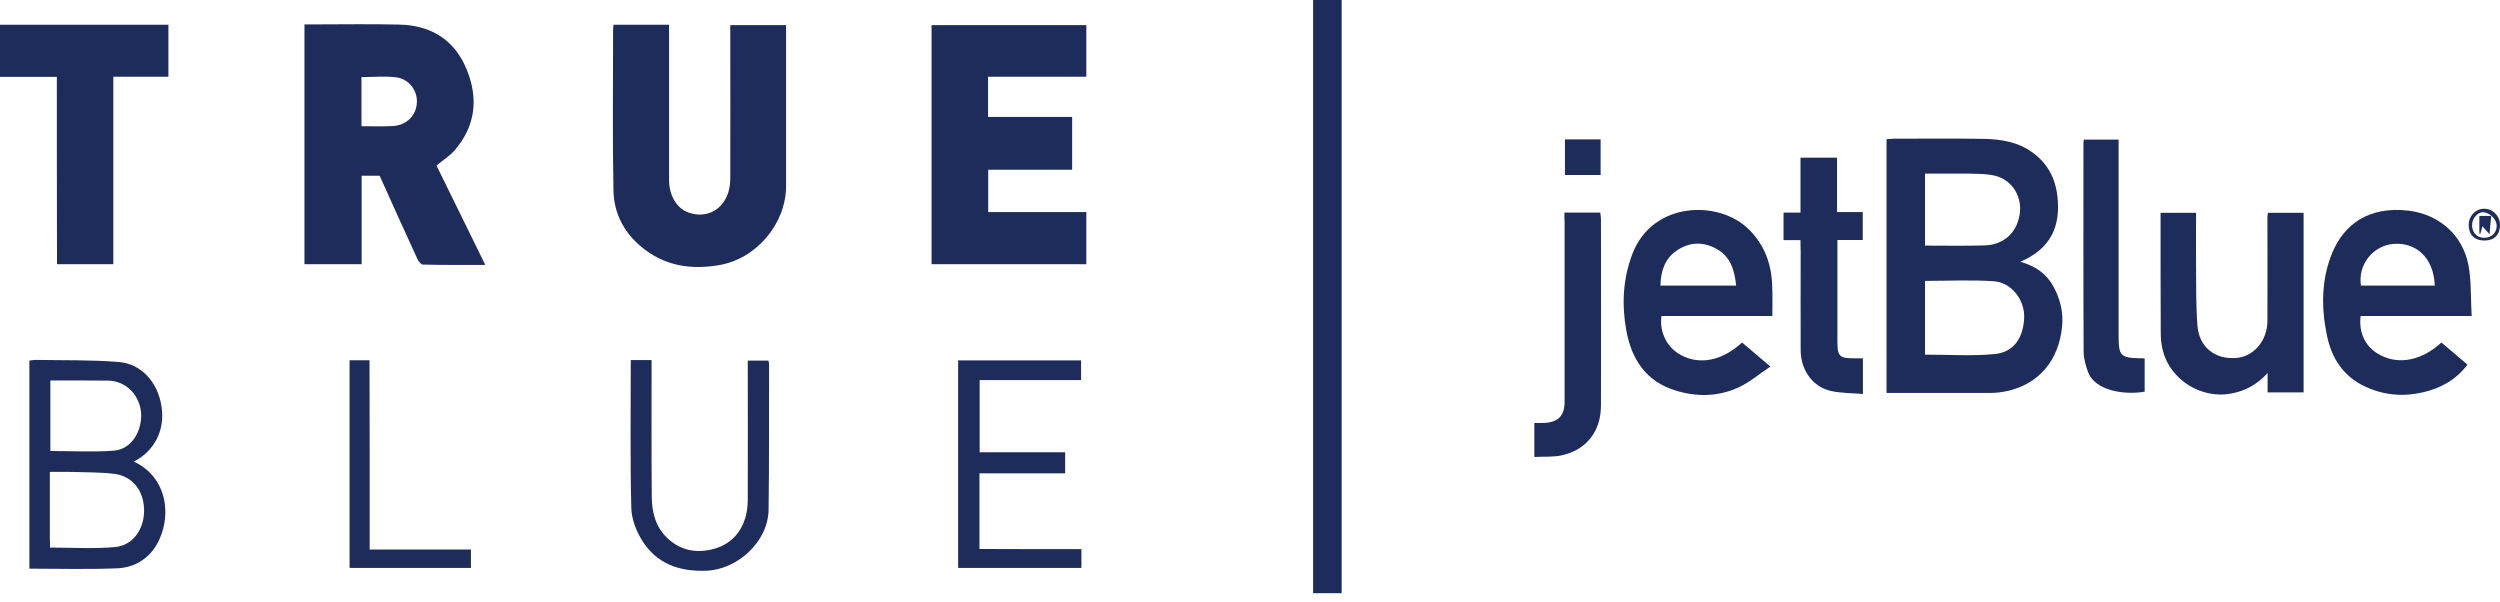
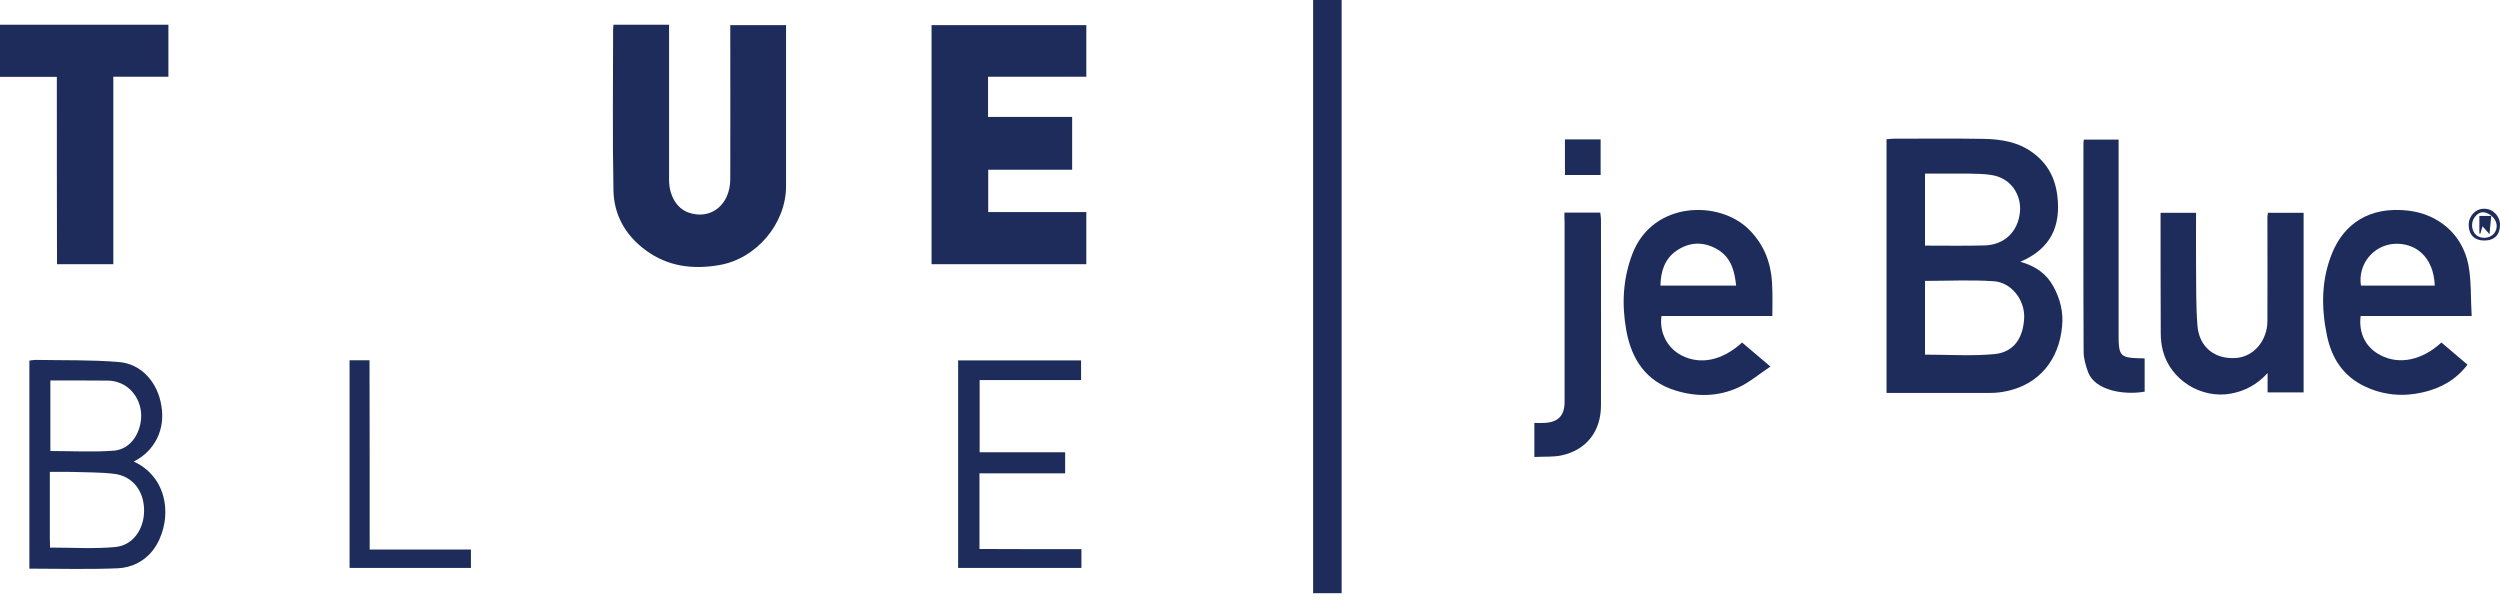
<svg xmlns="http://www.w3.org/2000/svg" width="245px" height="59px" viewBox="0 0 245 59" version="1.1">
  <title>jetblue-lockup@2x</title>
  <g id="✅-[LANDING-PAGE]-Tarjeta-JetBlue" stroke="none" stroke-width="1" fill="none" fill-rule="evenodd">
    <g id="1.1-Tarjeta-JetBlue-Desktop" transform="translate(-157, -1143)" fill="#1D2C5A" fill-rule="nonzero">
      <g id="jetblue-lockup" transform="translate(157, 1143)">
-         <path d="M42.776,16.224 C44.352,19.424 45.929,22.642 47.557,25.962 C45.449,25.962 43.444,25.98 41.439,25.928 C41.25,25.928 40.993,25.584 40.89,25.343 C39.639,22.642 38.423,19.923 37.206,17.222 C36.623,17.222 36.058,17.222 35.441,17.222 C35.441,20.113 35.441,22.969 35.441,25.893 C33.538,25.893 31.705,25.893 29.837,25.893 C29.837,18.1 29.837,10.306 29.837,2.391 C30.128,2.391 30.436,2.391 30.728,2.391 C33.521,2.391 36.332,2.34 39.125,2.409 C42.21,2.478 44.524,3.871 45.723,6.779 C46.906,9.635 46.614,12.353 44.541,14.745 C44.061,15.295 43.41,15.691 42.776,16.224 Z M35.423,12.37 C36.503,12.37 37.497,12.405 38.491,12.353 C39.862,12.284 40.822,11.286 40.856,9.996 C40.89,8.792 40.034,7.708 38.765,7.57 C37.669,7.45 36.555,7.553 35.423,7.553 C35.423,9.187 35.423,10.719 35.423,12.37 Z" id="Shape" />
        <path d="M91.292,25.893 C91.292,18.065 91.292,10.289 91.292,2.46 C96.331,2.46 101.369,2.46 106.459,2.46 C106.459,4.095 106.459,5.746 106.459,7.519 C103.289,7.519 100.084,7.519 96.828,7.519 C96.828,8.878 96.828,10.134 96.828,11.459 C99.553,11.459 102.277,11.459 105.071,11.459 C105.071,13.213 105.071,14.882 105.071,16.637 C102.346,16.637 99.621,16.637 96.845,16.637 C96.845,18.048 96.845,19.373 96.845,20.784 C100.05,20.784 103.237,20.784 106.459,20.784 C106.459,22.521 106.459,24.173 106.459,25.893 C101.455,25.893 96.416,25.893 91.292,25.893 Z" id="Path" />
        <path d="M184.881,38.505 C184.881,30.178 184.881,21.954 184.881,13.644 C185.121,13.626 185.361,13.592 185.601,13.592 C188.548,13.592 191.479,13.558 194.426,13.609 C196.106,13.644 197.751,13.902 199.174,14.934 C200.647,16.001 201.419,17.429 201.624,19.235 C201.967,22.177 200.973,24.379 197.991,25.653 C199.516,26.083 200.579,26.857 201.247,28.096 C201.898,29.3 202.224,30.608 202.087,31.967 C201.778,35.322 199.791,37.644 196.723,38.315 C196.192,38.436 195.643,38.505 195.112,38.505 C191.753,38.505 188.36,38.505 184.881,38.505 Z M188.651,34.754 C190.982,34.754 193.227,34.909 195.455,34.702 C197.46,34.513 198.282,32.982 198.368,31.175 C198.454,29.42 197.134,27.683 195.403,27.562 C193.175,27.408 190.913,27.528 188.651,27.528 C188.651,30.005 188.651,32.397 188.651,34.754 Z M188.651,24.07 C190.656,24.07 192.576,24.104 194.478,24.053 C196.414,24.001 197.768,22.728 197.957,20.766 C198.111,19.184 197.151,17.463 195.181,17.153 C194.461,17.033 193.707,17.033 192.987,17.016 C191.547,16.999 190.108,17.016 188.651,17.016 C188.651,19.424 188.651,21.695 188.651,24.07 Z" id="Shape" />
        <path d="M60.119,2.426 C61.97,2.426 63.701,2.426 65.569,2.426 C65.569,2.753 65.569,3.045 65.569,3.355 C65.569,8.121 65.569,12.869 65.569,17.635 C65.569,19.166 66.323,20.405 67.437,20.818 C69.63,21.609 71.567,20.095 71.567,17.532 C71.584,12.835 71.567,8.121 71.567,3.424 C71.567,3.114 71.567,2.804 71.567,2.46 C73.4,2.46 75.149,2.46 77.034,2.46 C77.034,2.753 77.034,3.062 77.034,3.355 C77.034,8.31 77.034,13.282 77.034,18.237 C77.034,21.936 74.103,25.377 70.47,25.98 C67.882,26.427 65.431,26.117 63.272,24.517 C61.301,23.072 60.153,21.059 60.119,18.633 C60.016,13.385 60.085,8.138 60.085,2.89 C60.102,2.753 60.102,2.615 60.119,2.426 Z" id="Path" />
        <path d="M5.57,7.536 C3.633,7.536 1.851,7.536 0,7.536 C0,5.815 0,4.146 0,2.426 C5.501,2.426 10.968,2.426 16.504,2.426 C16.504,4.112 16.504,5.781 16.504,7.519 C14.721,7.519 12.956,7.519 11.105,7.519 C11.105,13.661 11.105,19.751 11.105,25.893 C9.237,25.893 7.438,25.893 5.587,25.893 C5.57,19.837 5.57,13.747 5.57,7.536 Z" id="Path" />
        <path d="M131.48,58.136 C130.52,58.136 129.629,58.136 128.686,58.136 C128.686,38.746 128.686,19.407 128.686,0 C129.595,0 130.503,0 131.48,0 C131.48,19.356 131.48,38.694 131.48,58.136 Z" id="Path" />
        <path d="M173.69,30.969 C169.988,30.969 166.406,30.969 162.825,30.969 C162.602,32.586 163.39,34.1 164.778,34.823 C166.629,35.786 168.789,35.339 170.725,33.567 C171.582,34.29 172.439,35.029 173.501,35.924 C172.405,36.647 171.479,37.455 170.399,37.954 C168.394,38.883 166.286,38.918 164.179,38.264 C161.299,37.369 159.894,35.201 159.38,32.397 C158.917,29.833 159.037,27.304 159.997,24.827 C162.002,19.7 168.497,19.579 171.411,22.504 C172.953,24.053 173.604,25.893 173.673,28.01 C173.724,28.956 173.69,29.902 173.69,30.969 Z M170.142,27.992 C169.988,26.513 169.628,25.205 168.292,24.431 C166.955,23.657 165.584,23.691 164.298,24.569 C163.133,25.377 162.756,26.582 162.722,27.992 C165.224,27.992 167.64,27.992 170.142,27.992 Z" id="Shape" />
        <path d="M242.223,30.969 C238.453,30.969 234.888,30.969 231.341,30.969 C231.135,32.689 231.855,34.083 233.312,34.823 C235.145,35.769 237.373,35.305 239.259,33.567 C240.081,34.272 240.921,34.978 241.812,35.735 C240.681,37.232 239.173,38.057 237.425,38.453 C235.488,38.9 233.586,38.728 231.786,37.885 C229.644,36.887 228.496,35.115 228.033,32.844 C227.468,30.091 227.485,27.356 228.582,24.724 C229.73,22.005 232.129,20.181 236.054,20.646 C238.847,20.99 241.264,22.831 241.898,25.928 C242.206,27.528 242.12,29.214 242.223,30.969 Z M238.607,27.992 C238.504,25.136 236.671,23.76 234.614,23.898 C232.523,24.053 231.05,25.962 231.375,27.992 C233.774,27.992 236.191,27.992 238.607,27.992 Z" id="Shape" />
        <path d="M222.258,20.852 C223.458,20.852 224.589,20.852 225.754,20.852 C225.754,26.737 225.754,32.569 225.754,38.453 C224.589,38.453 223.44,38.453 222.224,38.453 C222.224,37.868 222.224,37.318 222.224,36.561 C221.161,37.713 220.013,38.315 218.625,38.574 C215.746,39.107 212.695,37.249 211.958,34.358 C211.821,33.808 211.753,33.24 211.753,32.672 C211.735,28.75 211.735,24.827 211.735,20.852 C212.884,20.852 213.998,20.852 215.214,20.852 C215.214,22.625 215.197,24.362 215.214,26.1 C215.232,28.044 215.197,29.988 215.352,31.932 C215.523,34.031 217.065,35.236 219.139,35.081 C220.853,34.96 222.189,33.395 222.207,31.485 C222.224,28.079 222.207,24.672 222.207,21.248 C222.224,21.145 222.241,21.024 222.258,20.852 Z" id="Path" />
        <path d="M13.11,45.232 C16.812,46.952 16.846,51.443 15.013,53.886 C14.156,55.021 12.905,55.624 11.551,55.692 C8.672,55.813 5.793,55.727 2.879,55.727 C2.879,48.897 2.879,42.152 2.879,35.339 C3.068,35.322 3.256,35.27 3.445,35.27 C6.187,35.322 8.929,35.253 11.636,35.477 C13.864,35.649 15.458,37.472 15.818,39.778 C16.212,42.066 15.184,44.182 13.11,45.232 Z M4.901,53.662 C7.095,53.662 9.203,53.8 11.277,53.611 C13.025,53.456 14.121,51.873 14.121,50.032 C14.121,48.122 13.007,46.66 11.191,46.436 C9.786,46.264 8.346,46.299 6.924,46.247 C6.255,46.23 5.587,46.247 4.884,46.247 C4.884,48.535 4.884,50.686 4.884,52.836 C4.901,53.129 4.901,53.421 4.901,53.662 Z M4.936,44.2 C7.078,44.2 9.134,44.32 11.157,44.165 C12.682,44.045 13.71,42.651 13.83,40.982 C13.933,39.434 13.025,37.971 11.636,37.49 C11.294,37.369 10.917,37.3 10.557,37.3 C8.689,37.283 6.821,37.283 4.936,37.283 C4.936,39.709 4.936,41.997 4.936,44.2 Z" id="Shape" />
-         <path d="M176.449,23.536 C175.832,23.536 175.335,23.536 174.787,23.536 C174.787,22.625 174.787,21.781 174.787,20.835 C175.301,20.835 175.832,20.835 176.449,20.835 C176.449,18.977 176.449,17.222 176.449,15.45 C177.666,15.45 178.814,15.45 180.031,15.45 C180.031,17.188 180.031,18.943 180.031,20.784 C180.905,20.784 181.693,20.784 182.55,20.784 C182.55,21.713 182.55,22.59 182.55,23.519 C181.762,23.519 180.973,23.519 180.065,23.519 C180.065,23.88 180.065,24.19 180.065,24.5 C180.065,27.476 180.065,30.453 180.065,33.446 C180.065,34.926 180.254,35.115 181.745,35.115 C182.002,35.115 182.259,35.115 182.567,35.115 C182.567,36.251 182.567,37.352 182.567,38.608 C181.505,38.522 180.442,38.539 179.431,38.315 C177.649,37.92 176.483,36.285 176.466,34.341 C176.449,31.107 176.466,27.872 176.466,24.62 C176.449,24.276 176.449,23.967 176.449,23.536 Z" id="Path" />
        <path d="M105.979,53.817 C105.979,54.505 105.979,55.056 105.979,55.658 C101.952,55.658 97.959,55.658 93.897,55.658 C93.897,48.897 93.897,42.152 93.897,35.322 C97.873,35.322 101.883,35.322 105.945,35.322 C105.945,35.924 105.945,36.543 105.945,37.249 C102.672,37.249 99.381,37.249 96.005,37.249 C96.005,39.64 96.005,41.946 96.005,44.32 C98.764,44.32 101.54,44.32 104.385,44.32 C104.385,45.043 104.385,45.679 104.385,46.385 C101.609,46.385 98.816,46.385 95.988,46.385 C95.988,48.879 95.988,51.288 95.988,53.8 C99.313,53.817 102.603,53.817 105.979,53.817 Z" id="Path" />
-         <path d="M61.815,35.287 C62.518,35.287 63.135,35.287 63.855,35.287 C63.855,35.614 63.855,35.924 63.855,36.234 C63.855,40.397 63.838,44.544 63.872,48.707 C63.889,50.221 64.249,51.632 65.397,52.733 C66.734,53.989 68.311,54.247 69.99,53.783 C71.635,53.318 72.681,52.165 73.109,50.497 C73.246,49.946 73.281,49.378 73.281,48.81 C73.298,44.337 73.281,39.864 73.281,35.339 C73.966,35.339 74.6,35.339 75.303,35.339 C75.32,35.442 75.371,35.563 75.371,35.7 C75.354,40.466 75.388,45.215 75.32,49.98 C75.268,53.077 72.287,55.83 69.185,55.933 C66.545,56.019 64.335,55.245 62.912,52.94 C62.33,52.011 61.884,50.823 61.867,49.757 C61.747,44.957 61.815,40.174 61.815,35.287 Z" id="Path" />
        <path d="M153.313,20.835 C154.547,20.835 155.661,20.835 156.826,20.835 C156.844,21.059 156.895,21.283 156.895,21.489 C156.895,27.562 156.912,33.636 156.895,39.726 C156.895,42.273 155.473,44.096 153.022,44.63 C152.199,44.802 151.325,44.733 150.366,44.785 C150.366,44.165 150.366,43.632 150.366,43.098 C150.366,42.582 150.366,42.066 150.366,41.447 C150.708,41.447 151,41.464 151.308,41.447 C152.696,41.395 153.33,40.741 153.33,39.382 C153.33,33.532 153.33,27.683 153.33,21.833 C153.313,21.523 153.313,21.214 153.313,20.835 Z" id="Path" />
        <path d="M210.176,35.133 C210.176,36.268 210.176,37.318 210.176,38.384 C208.051,38.746 205.309,38.229 204.64,36.492 C204.401,35.838 204.195,35.133 204.195,34.444 C204.161,27.631 204.178,20.818 204.178,14.005 C204.178,13.919 204.195,13.833 204.212,13.678 C205.309,13.678 206.406,13.678 207.622,13.678 C207.622,13.953 207.622,14.246 207.622,14.555 C207.622,20.663 207.622,26.754 207.622,32.861 C207.622,34.892 207.794,35.064 209.765,35.115 C209.885,35.098 210.005,35.115 210.176,35.133 Z" id="Path" />
        <path d="M36.229,53.852 C39.622,53.852 42.861,53.852 46.152,53.852 C46.152,54.471 46.152,55.039 46.152,55.658 C42.21,55.658 38.268,55.658 34.258,55.658 C34.258,48.897 34.258,42.118 34.258,35.305 C34.892,35.305 35.509,35.305 36.212,35.305 C36.229,41.447 36.229,47.589 36.229,53.852 Z" id="Path" />
        <path d="M156.861,17.153 C155.678,17.153 154.547,17.153 153.365,17.153 C153.365,15.983 153.365,14.848 153.365,13.661 C154.513,13.661 155.661,13.661 156.861,13.661 C156.861,14.796 156.861,15.915 156.861,17.153 Z" id="Path" />
        <path d="M245,22.005 C245.017,22.986 244.468,23.554 243.509,23.571 C242.532,23.588 241.949,23.037 241.932,22.074 C241.915,21.197 242.583,20.457 243.423,20.457 C244.28,20.44 244.982,21.145 245,22.005 Z M244.143,21.128 L244.177,21.162 C243.543,20.646 242.977,20.68 242.532,21.265 C242.12,21.799 242.189,22.607 242.669,23.037 C243.149,23.45 244.006,23.382 244.417,22.883 C244.845,22.332 244.743,21.627 244.143,21.128 Z" id="Shape" />
        <path d="M244.143,21.128 C244.091,21.695 244.04,22.263 243.971,22.951 C243.749,22.711 243.543,22.47 243.286,22.177 C243.217,22.418 243.149,22.659 243.08,22.883 C243.046,22.883 243.012,22.883 242.977,22.883 C242.977,22.332 242.977,21.799 242.977,21.162 C243.337,21.162 243.766,21.162 244.177,21.162 C244.16,21.162 244.143,21.128 244.143,21.128 Z" id="Path" />
      </g>
    </g>
  </g>
</svg>